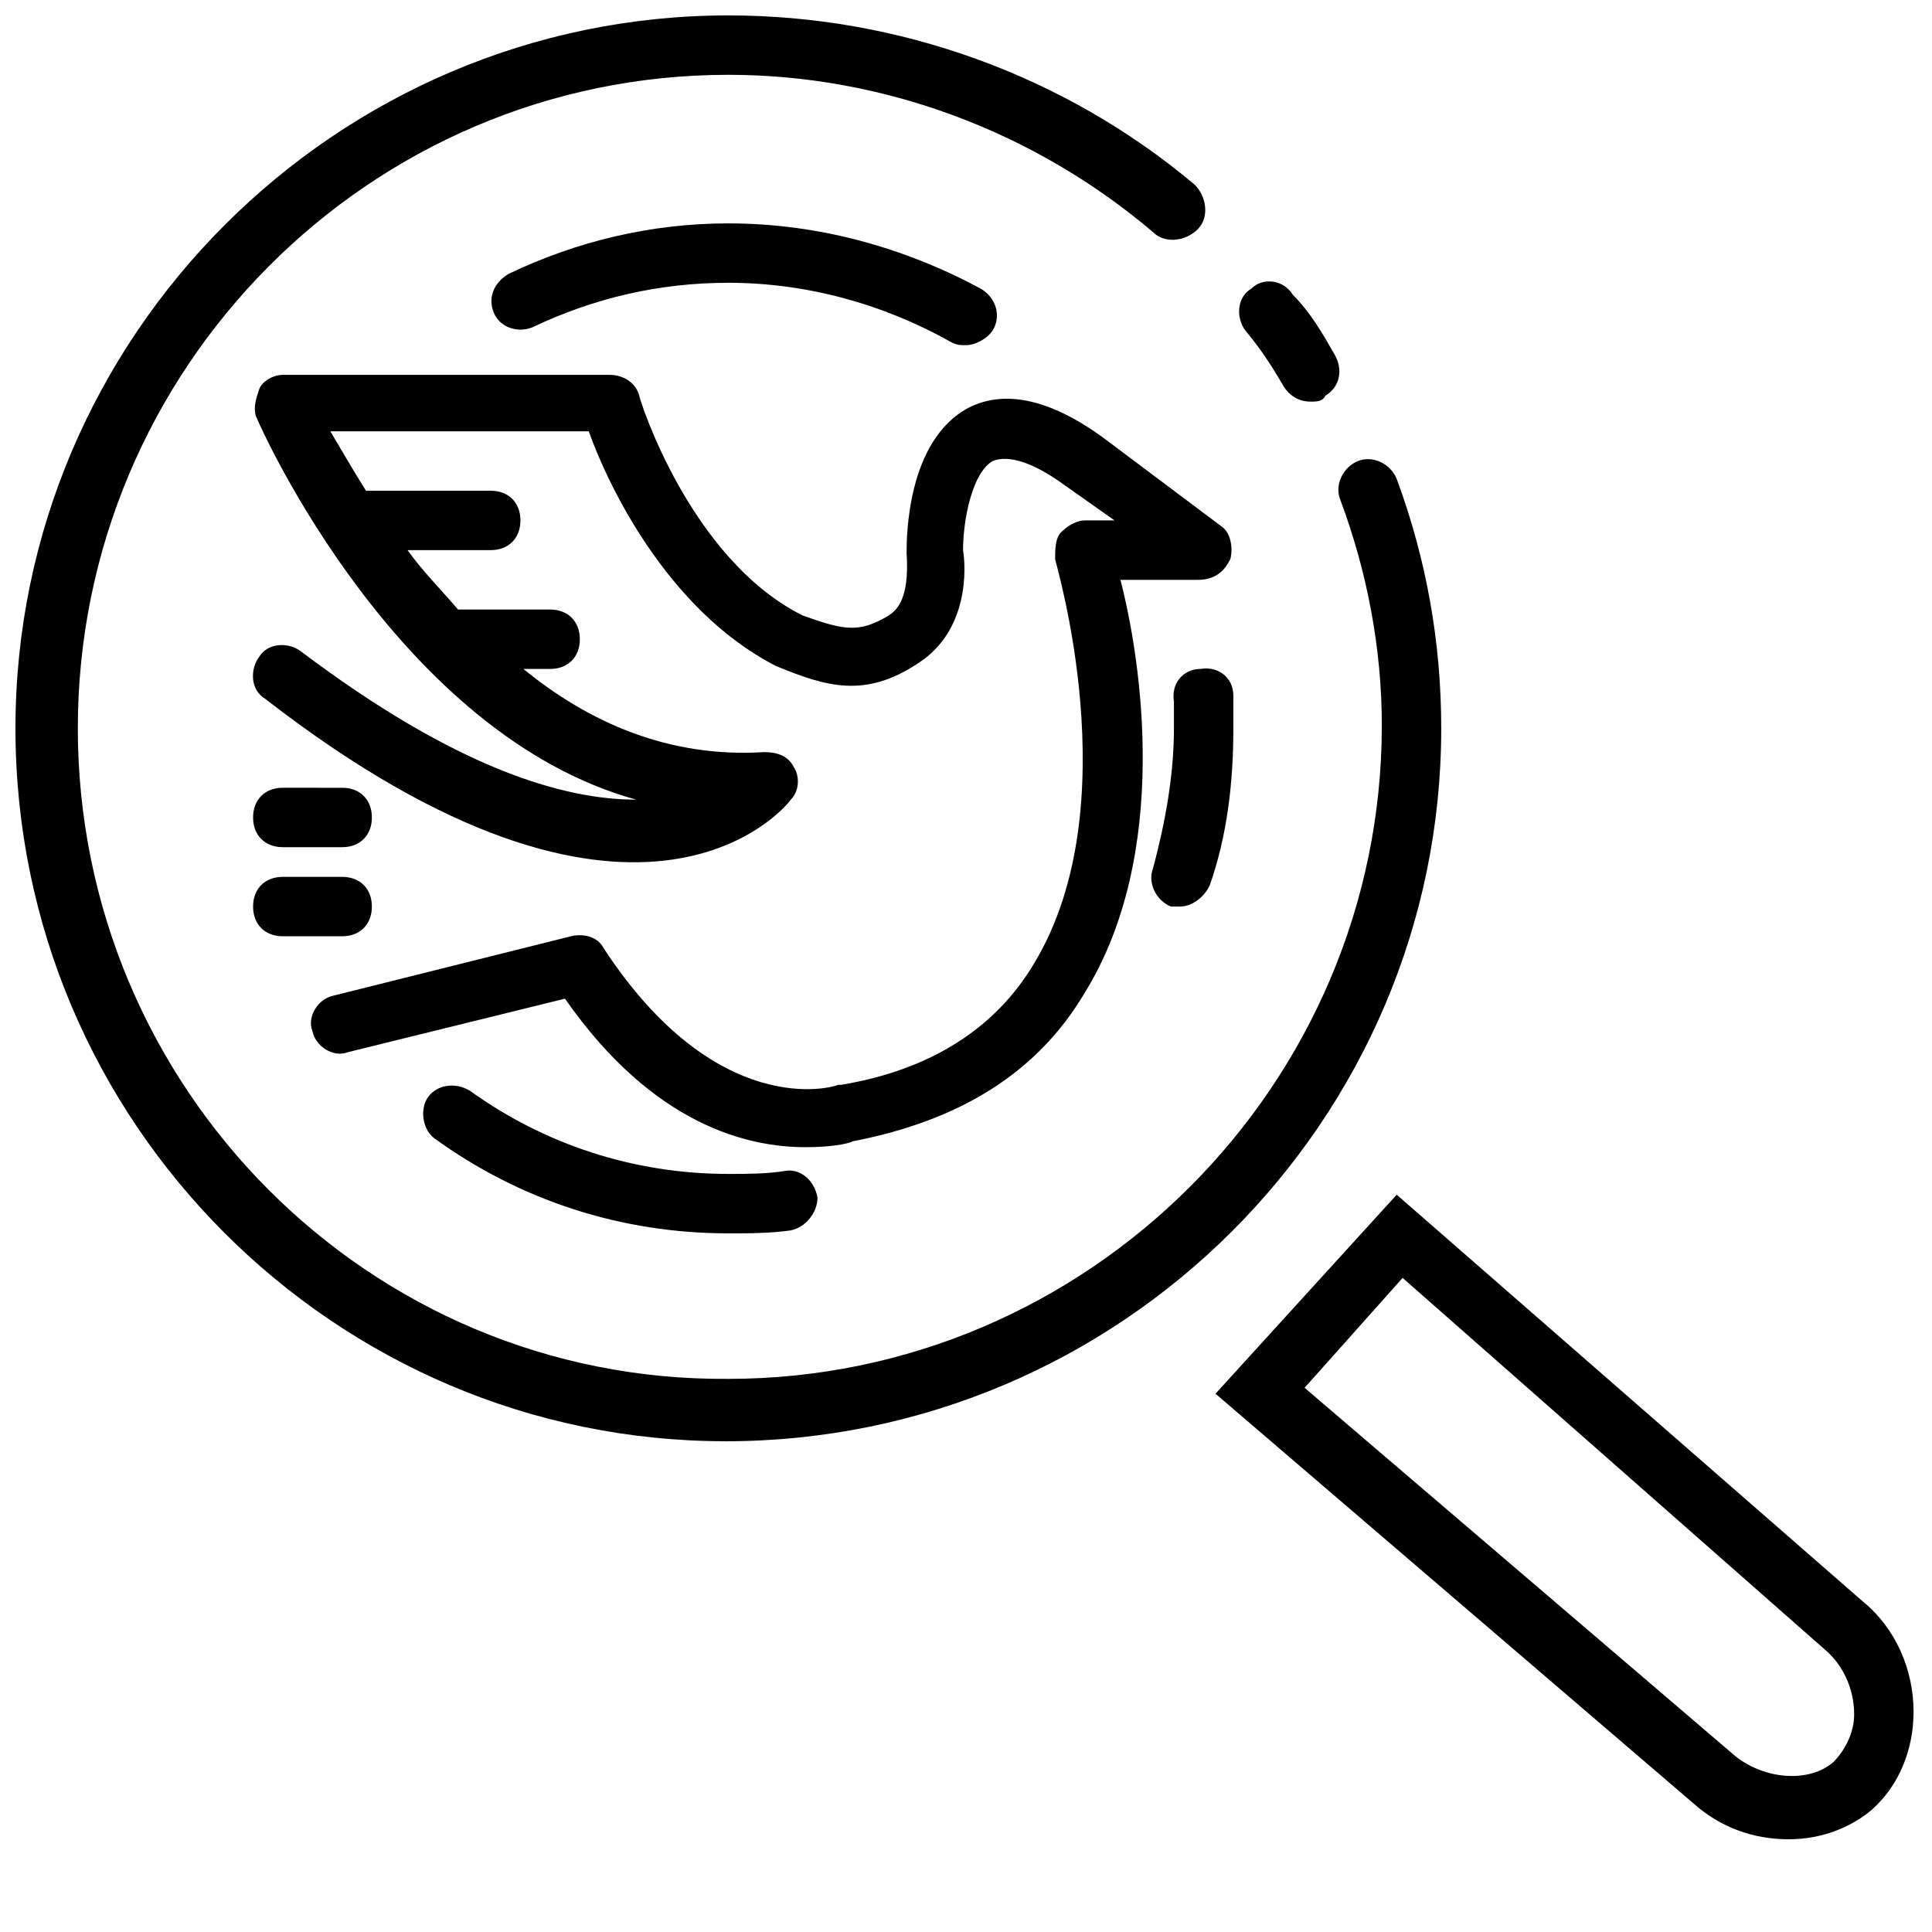
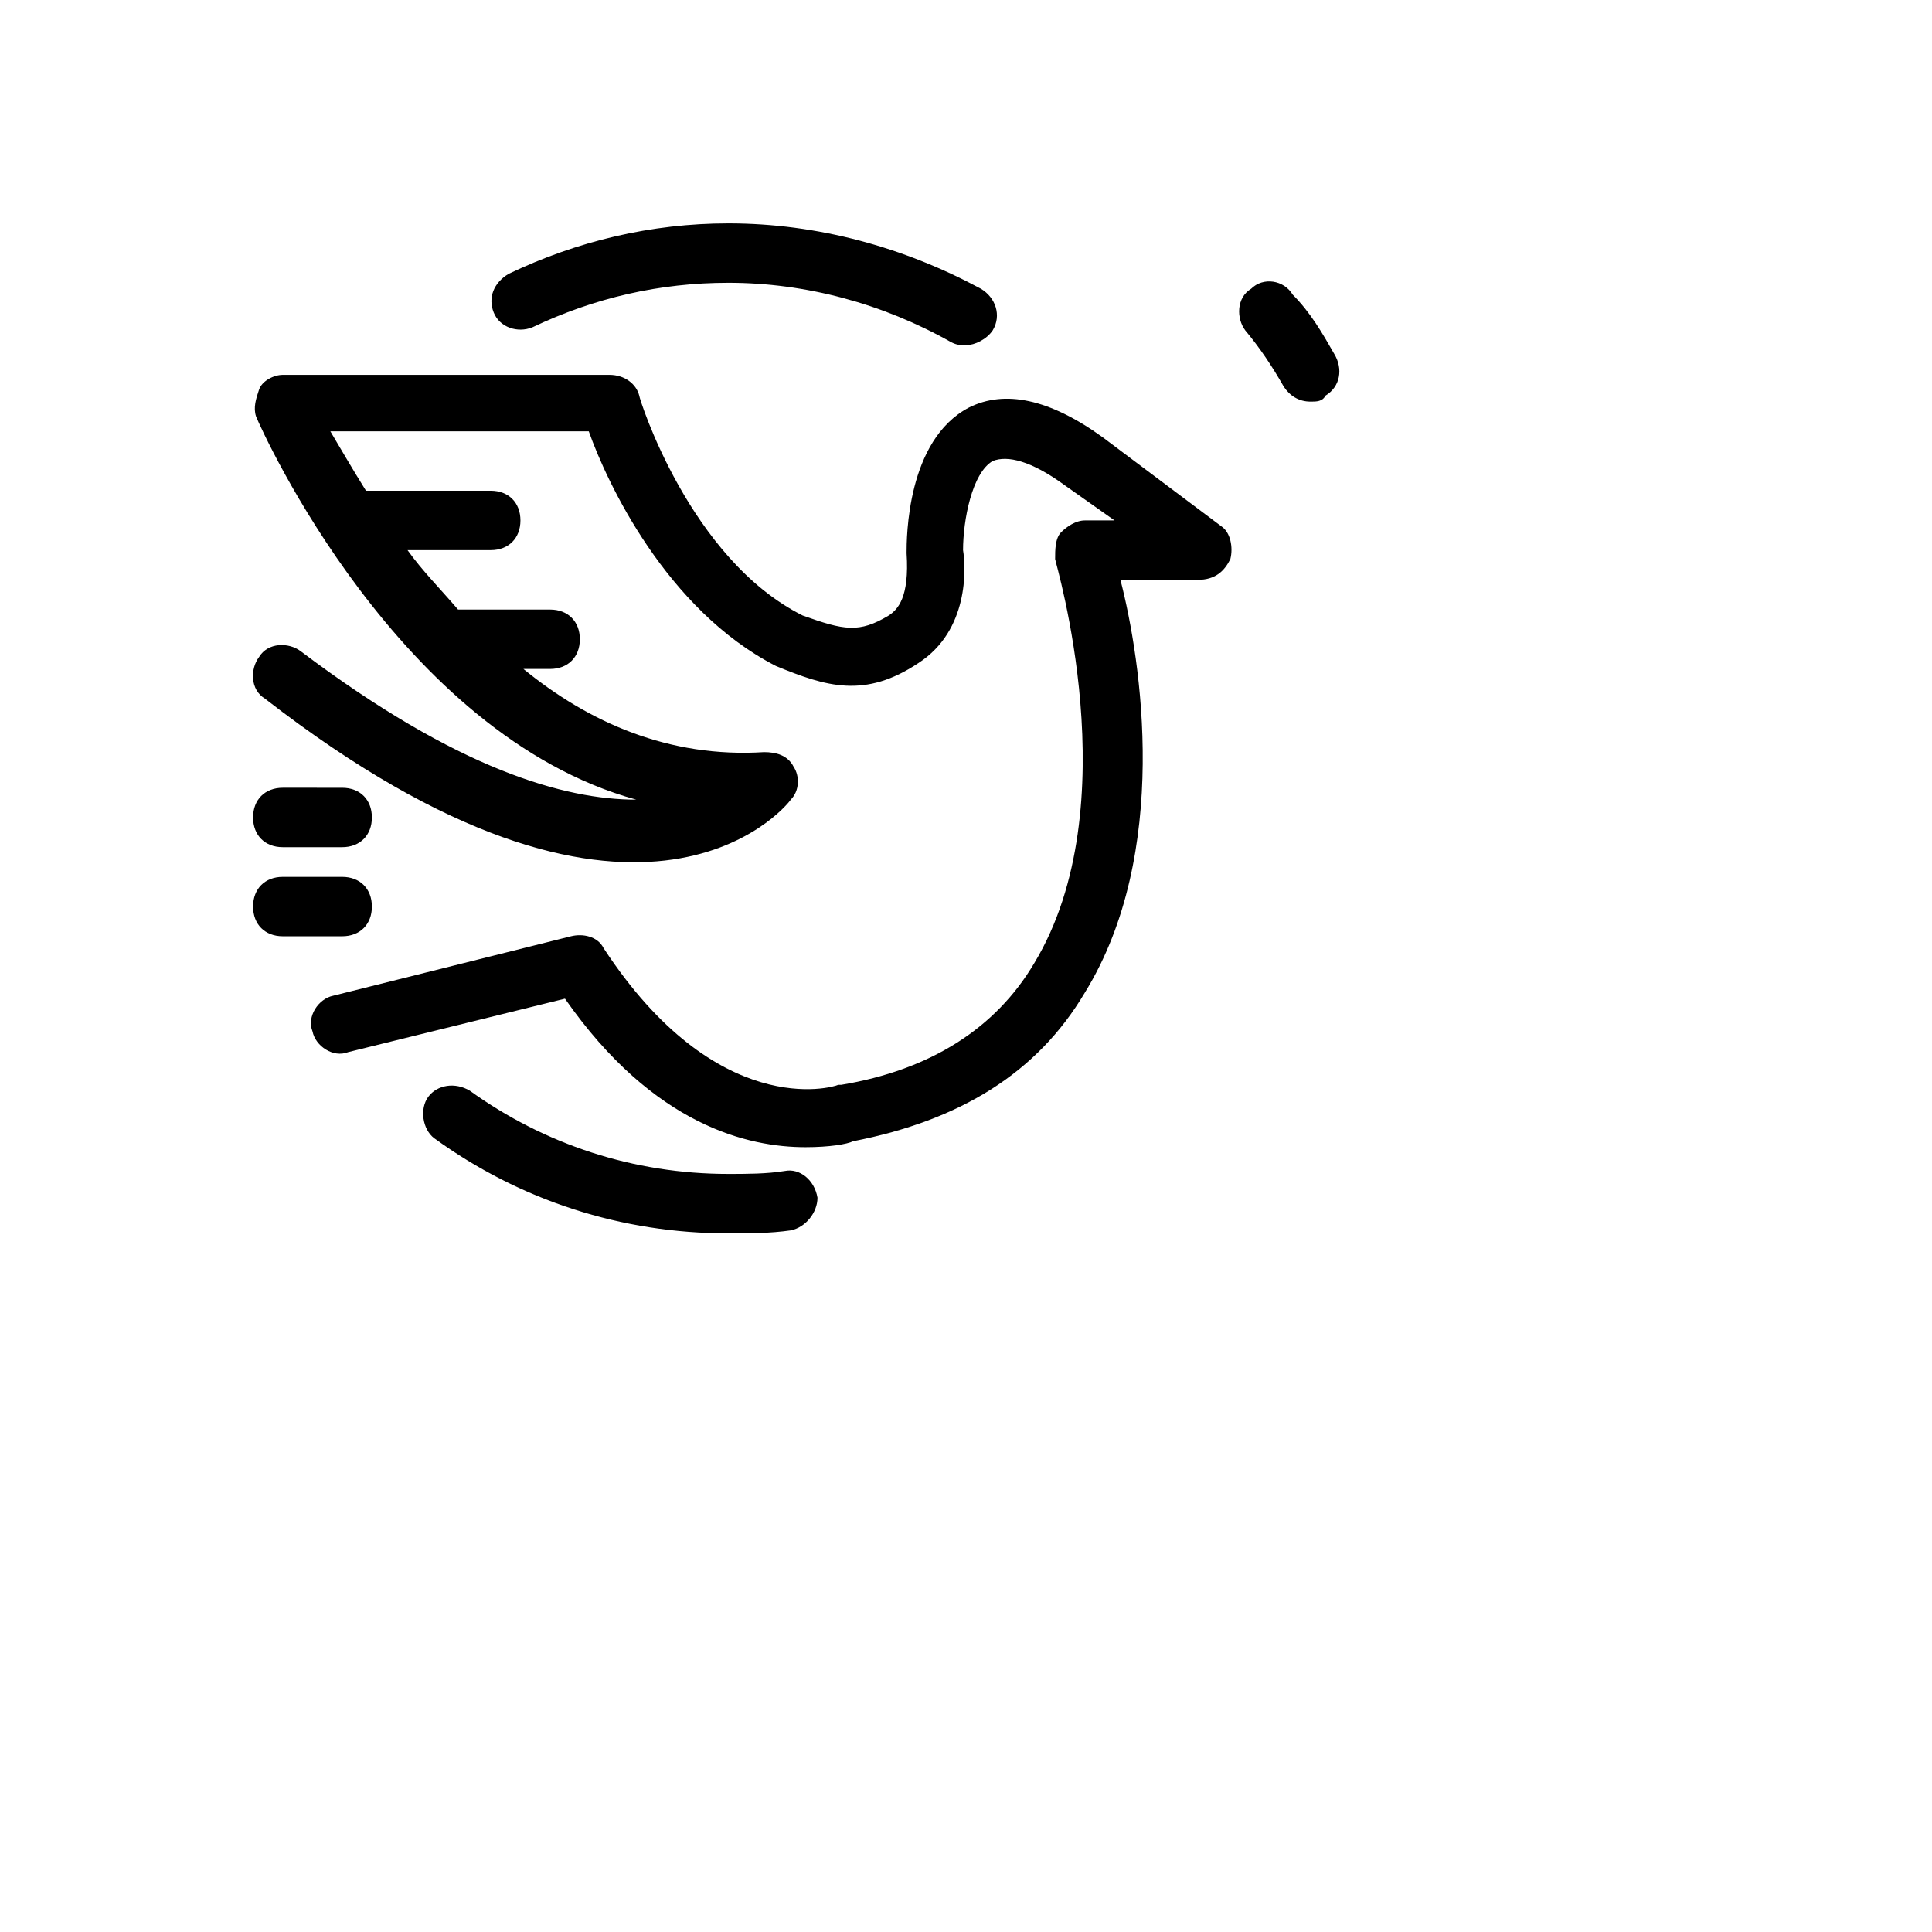
<svg xmlns="http://www.w3.org/2000/svg" width="800px" height="800px" version="1.1" viewBox="144 144 512 512">
  <defs>
    <clipPath id="b">
-       <path d="m148.09 148.09h377.91v377.91h-377.91z" />
-     </clipPath>
+       </clipPath>
    <clipPath id="a">
      <path d="m466 460h185.9v172h-185.9z" />
    </clipPath>
  </defs>
  <path d="m475.57 220.52c-3.938 2.363-3.938 7.871-1.574 11.02 3.938 4.723 7.086 9.445 10.234 14.957 1.574 2.363 3.938 3.938 7.086 3.938 1.574 0 3.148 0 3.938-1.574 3.938-2.363 4.723-7.086 2.363-11.02-3.156-5.512-6.305-11.023-11.027-15.746-2.359-3.934-7.871-4.723-11.02-1.574z" />
  <g clip-path="url(#b)">
-     <path d="m336.23 525.95c104.7 0 189.71-85.016 189.71-188.93 0-22.828-3.938-44.871-11.809-66.125-1.574-3.938-6.297-6.297-10.234-4.723s-6.297 6.297-4.723 10.234c7.086 18.895 11.02 39.359 11.02 59.828 0 95.25-77.934 173.18-173.18 173.18-95.25 0.785-172.39-77.148-172.39-172.4 0-95.254 77.145-173.19 172.4-173.19 40.934 0 81.082 14.957 112.57 41.723 3.148 3.148 8.66 2.363 11.809-0.789 3.148-3.148 2.363-8.66-0.789-11.809-34.637-29.125-78.719-44.867-123.59-44.867-103.91 0-188.93 85.02-188.93 188.93 0 104.7 85.02 188.93 188.14 188.93z" />
+     <path d="m336.23 525.95c104.7 0 189.71-85.016 189.71-188.93 0-22.828-3.938-44.871-11.809-66.125-1.574-3.938-6.297-6.297-10.234-4.723c7.086 18.895 11.02 39.359 11.02 59.828 0 95.25-77.934 173.18-173.18 173.18-95.25 0.785-172.39-77.148-172.39-172.4 0-95.254 77.145-173.19 172.4-173.19 40.934 0 81.082 14.957 112.57 41.723 3.148 3.148 8.66 2.363 11.809-0.789 3.148-3.148 2.363-8.66-0.789-11.809-34.637-29.125-78.719-44.867-123.59-44.867-103.91 0-188.93 85.02-188.93 188.93 0 104.7 85.02 188.93 188.14 188.93z" />
  </g>
  <g clip-path="url(#a)">
-     <path d="m637.73 568.46-123.59-107.85-48.02 52.742 126.74 108.63c7.086 6.297 15.742 9.445 25.191 9.445 8.66 0 16.531-3.148 22.043-7.871 7.086-6.297 11.02-15.742 11.02-25.977 0-11.02-4.723-22.043-13.383-29.125zm-7.871 42.508c-6.297 5.512-18.105 4.723-25.977-1.574l-114.15-97.613 25.977-29.125 111.79 98.398c4.723 3.938 7.871 10.234 7.871 17.32 0 4.723-2.359 9.445-5.508 12.594z" />
-   </g>
+     </g>
  <path d="m285.07 230.75c16.531-7.871 33.852-11.809 51.957-11.809 20.469 0 40.934 5.512 59.039 15.742 1.574 0.789 2.363 0.789 3.938 0.789 2.363 0 5.512-1.574 7.086-3.938 2.363-3.938 0.789-8.66-3.148-11.02-20.469-11.02-43.301-17.316-66.914-17.316-20.469 0-40.148 4.723-58.254 13.383-3.938 2.359-5.512 6.297-3.938 10.23 1.574 3.938 6.301 5.512 10.234 3.938z" />
  <path d="m351.98 454.32c-4.723 0.785-10.234 0.785-14.957 0.785-25.191 0-48.805-7.871-68.488-22.043-3.938-2.363-8.66-1.574-11.02 1.574-2.363 3.148-1.574 8.66 1.574 11.02 22.828 16.535 49.594 25.195 77.934 25.195 5.512 0 11.02 0 16.531-0.789 3.938-0.789 7.086-4.723 7.086-8.66-0.789-4.723-4.727-7.871-8.66-7.082z" />
-   <path d="m454.32 384.25h2.363c3.148 0 6.297-2.363 7.871-5.512 4.723-13.383 6.297-27.551 6.297-41.723v-8.66c0-4.723-3.938-7.871-8.66-7.086-4.723 0-7.871 3.938-7.086 8.66v7.086c0 12.594-2.363 25.191-5.512 37-1.57 3.938 0.789 8.66 4.727 10.234z" />
  <path d="m218.94 392.12h15.742c4.723 0 7.871-3.148 7.871-7.871s-3.148-7.871-7.871-7.871h-15.742c-4.723 0-7.871 3.148-7.871 7.871s3.148 7.871 7.871 7.871z" />
  <path d="m470.06 292.15c0.789-3.148 0-7.086-2.363-8.66l-31.488-23.617c-14.168-10.234-25.977-12.594-35.426-7.871-16.527 8.66-16.527 34.637-16.527 38.574 0.789 11.809-2.363 14.957-4.723 16.531-7.871 4.723-11.809 3.938-22.828 0-29.914-14.957-43.297-57.465-43.297-58.254-0.789-3.148-3.938-5.512-7.871-5.512h-86.594c-2.363 0-5.512 1.574-6.297 3.938-0.789 2.363-1.574 4.723-0.789 7.086 1.574 3.938 37.785 84.23 100.76 101.55-18.895 0-47.23-7.871-88.953-39.359-3.148-2.363-8.66-2.363-11.02 1.574-2.363 3.148-2.363 8.66 1.574 11.02 98.398 76.359 137.76 29.125 139.34 26.766 2.363-2.363 2.363-6.297 0.789-8.66-1.574-3.148-4.723-3.938-7.871-3.938-25.195 1.574-46.449-7.871-63.766-22.043h7.082c4.723 0 7.871-3.148 7.871-7.871s-3.148-7.871-7.871-7.871h-23.617-0.789c-4.723-5.512-9.445-10.234-13.383-15.742l22.047-0.004c4.723 0 7.871-3.148 7.871-7.871 0-4.723-3.148-7.871-7.871-7.871h-31.488-1.574c-3.938-6.297-7.086-11.809-9.445-15.742h68.488c4.723 13.383 20.469 47.23 49.594 62.188 13.383 5.512 23.617 8.66 37.785-0.789 13.383-8.66 12.594-25.191 11.809-29.914 0-7.871 2.363-20.469 7.871-23.617 3.938-1.574 10.234 0 18.895 6.297l13.379 9.449h-7.871c-2.363 0-4.723 1.574-6.297 3.148-1.578 1.574-1.578 4.723-1.578 7.086 0 0.789 19.68 65.336-5.512 107.06-10.234 17.32-27.551 28.34-51.168 32.273h-0.789c-1.574 0.789-32.273 9.445-62.188-36.211-1.574-3.148-5.512-3.938-8.66-3.148l-62.977 15.742c-3.938 0.789-7.086 5.512-5.512 9.445 0.789 3.938 5.512 7.086 9.445 5.512l57.465-14.168c23.617 33.852 48.805 39.359 63.762 39.359 6.297 0 11.02-0.789 12.594-1.574 28.34-5.512 48.805-18.105 61.402-39.359 22.828-37 14.957-88.168 9.445-109.42h20.469c4.734 0.004 7.094-2.359 8.668-5.508z" />
  <path d="m218.94 368.51h15.742c4.723 0 7.871-3.148 7.871-7.871s-3.148-7.871-7.871-7.871l-15.742-0.004c-4.723 0-7.871 3.148-7.871 7.871 0 4.727 3.148 7.875 7.871 7.875z" />
</svg>